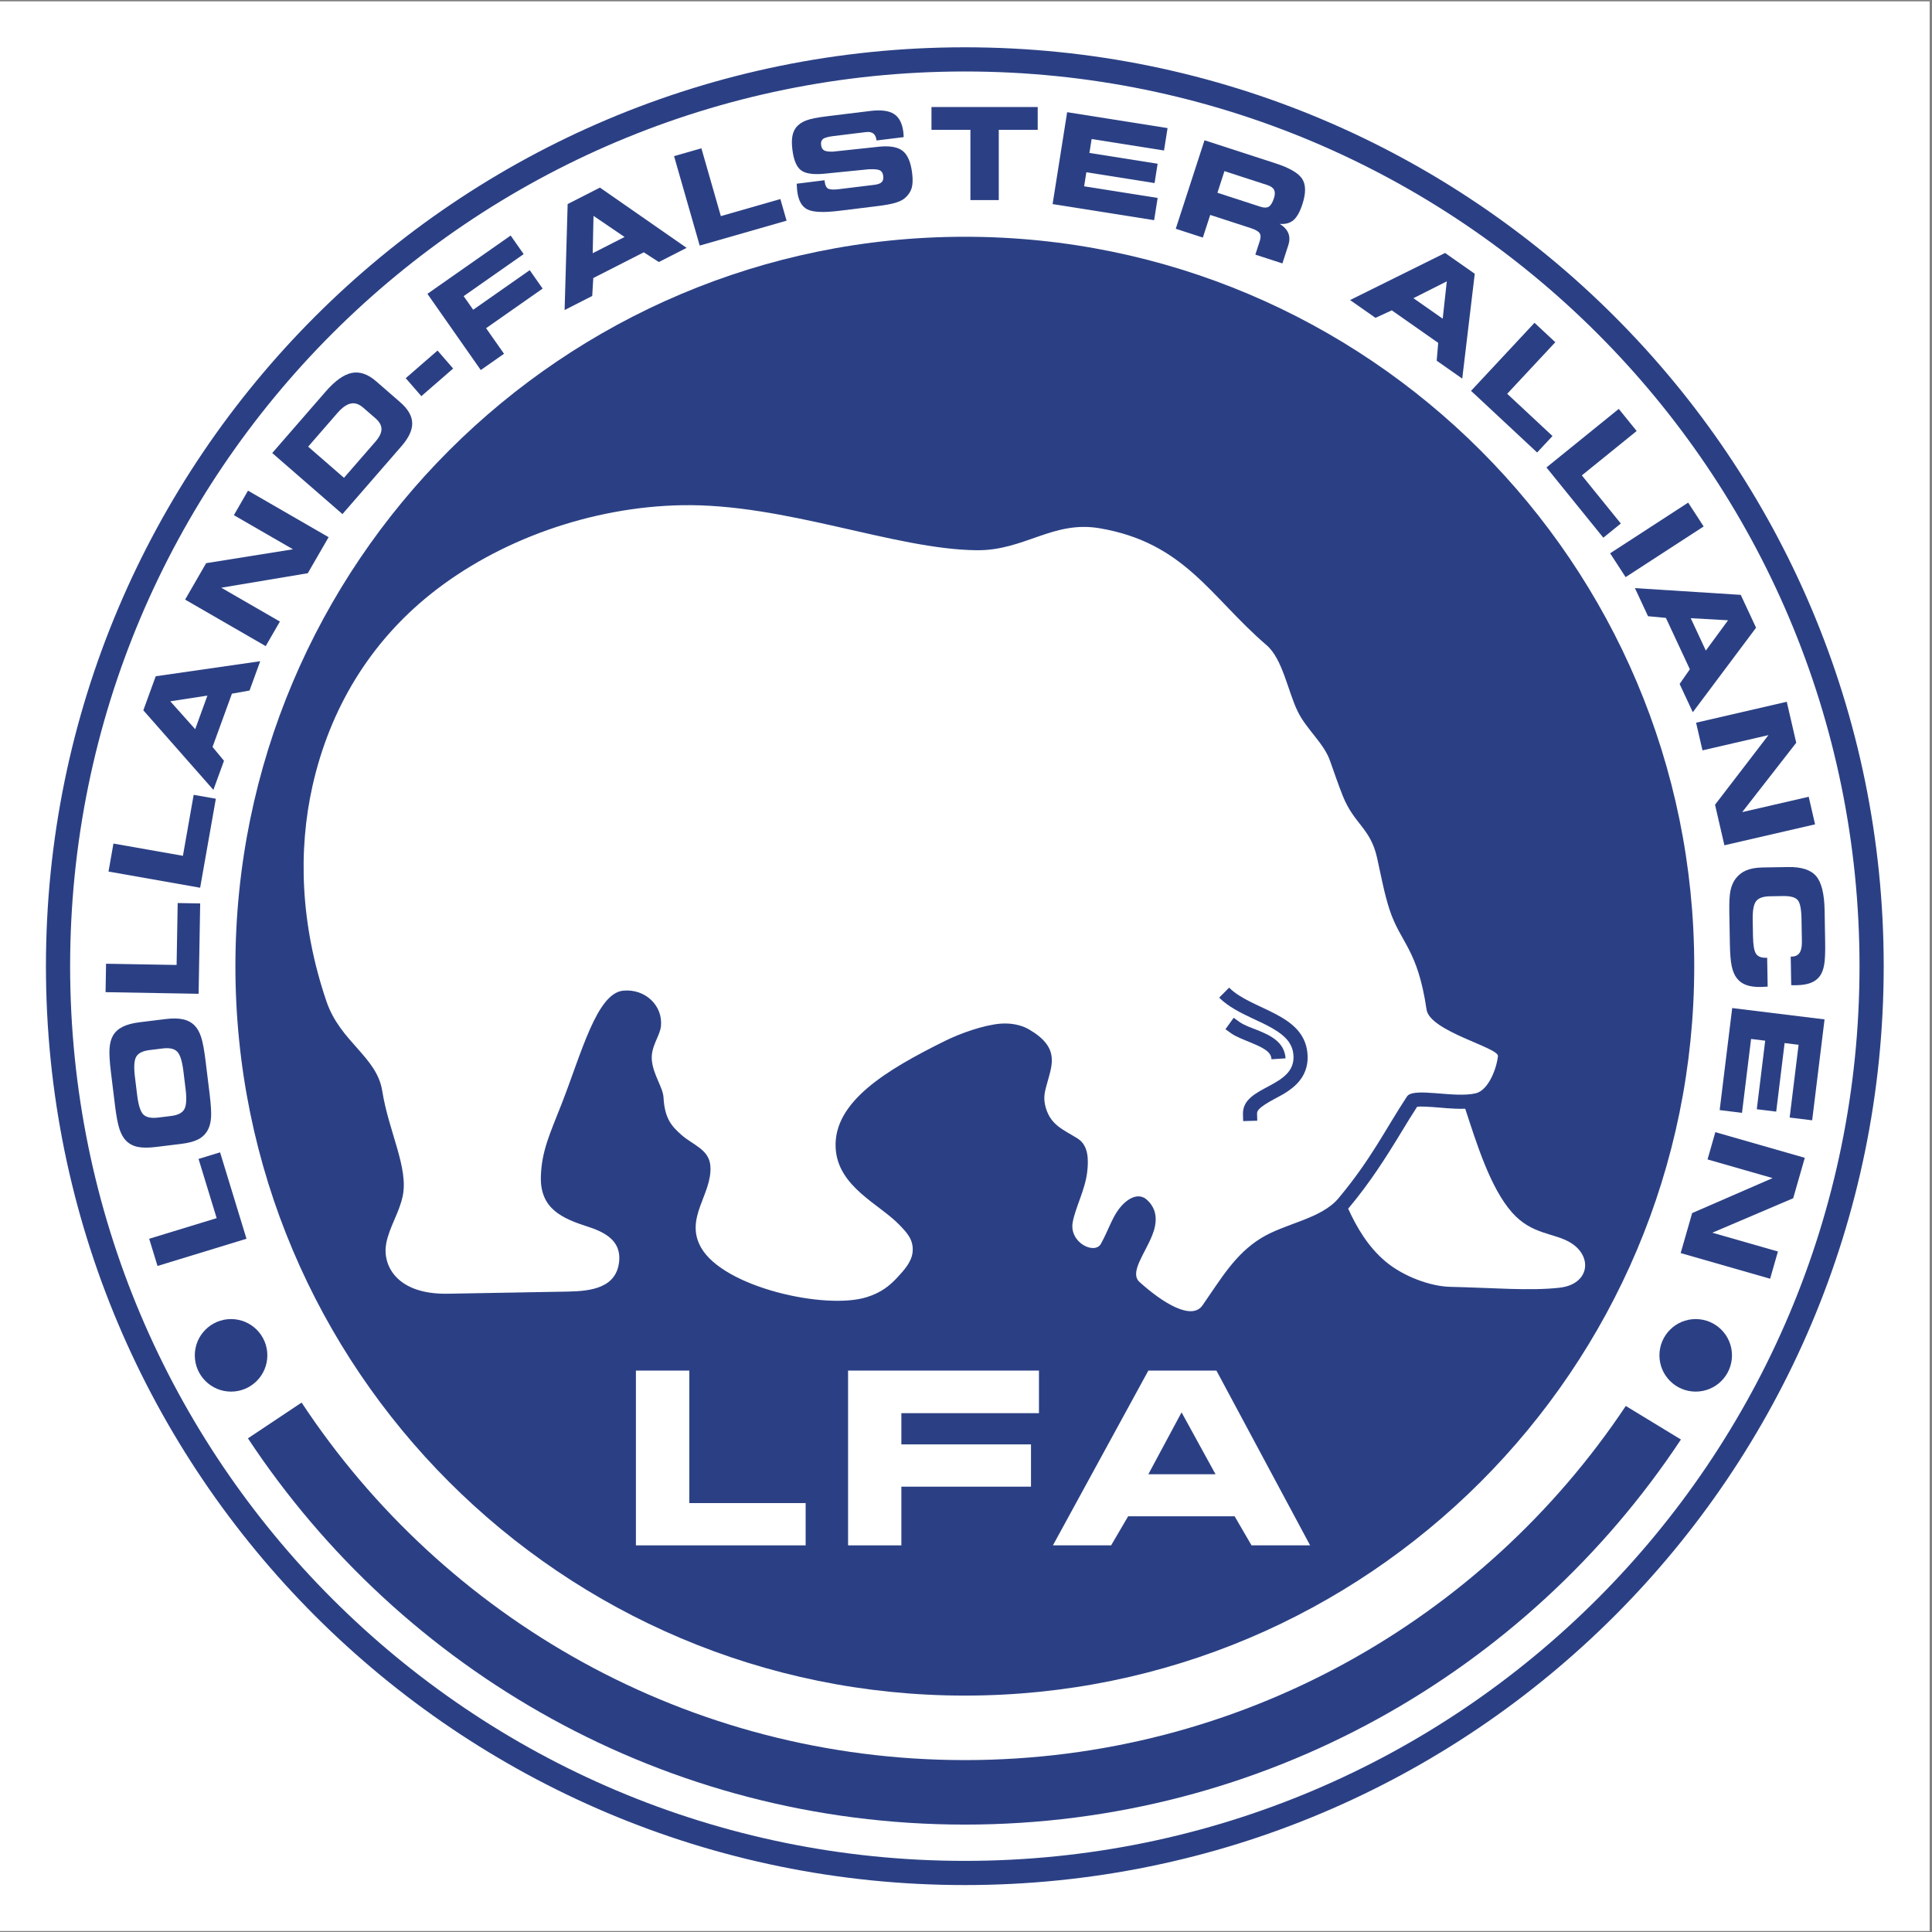
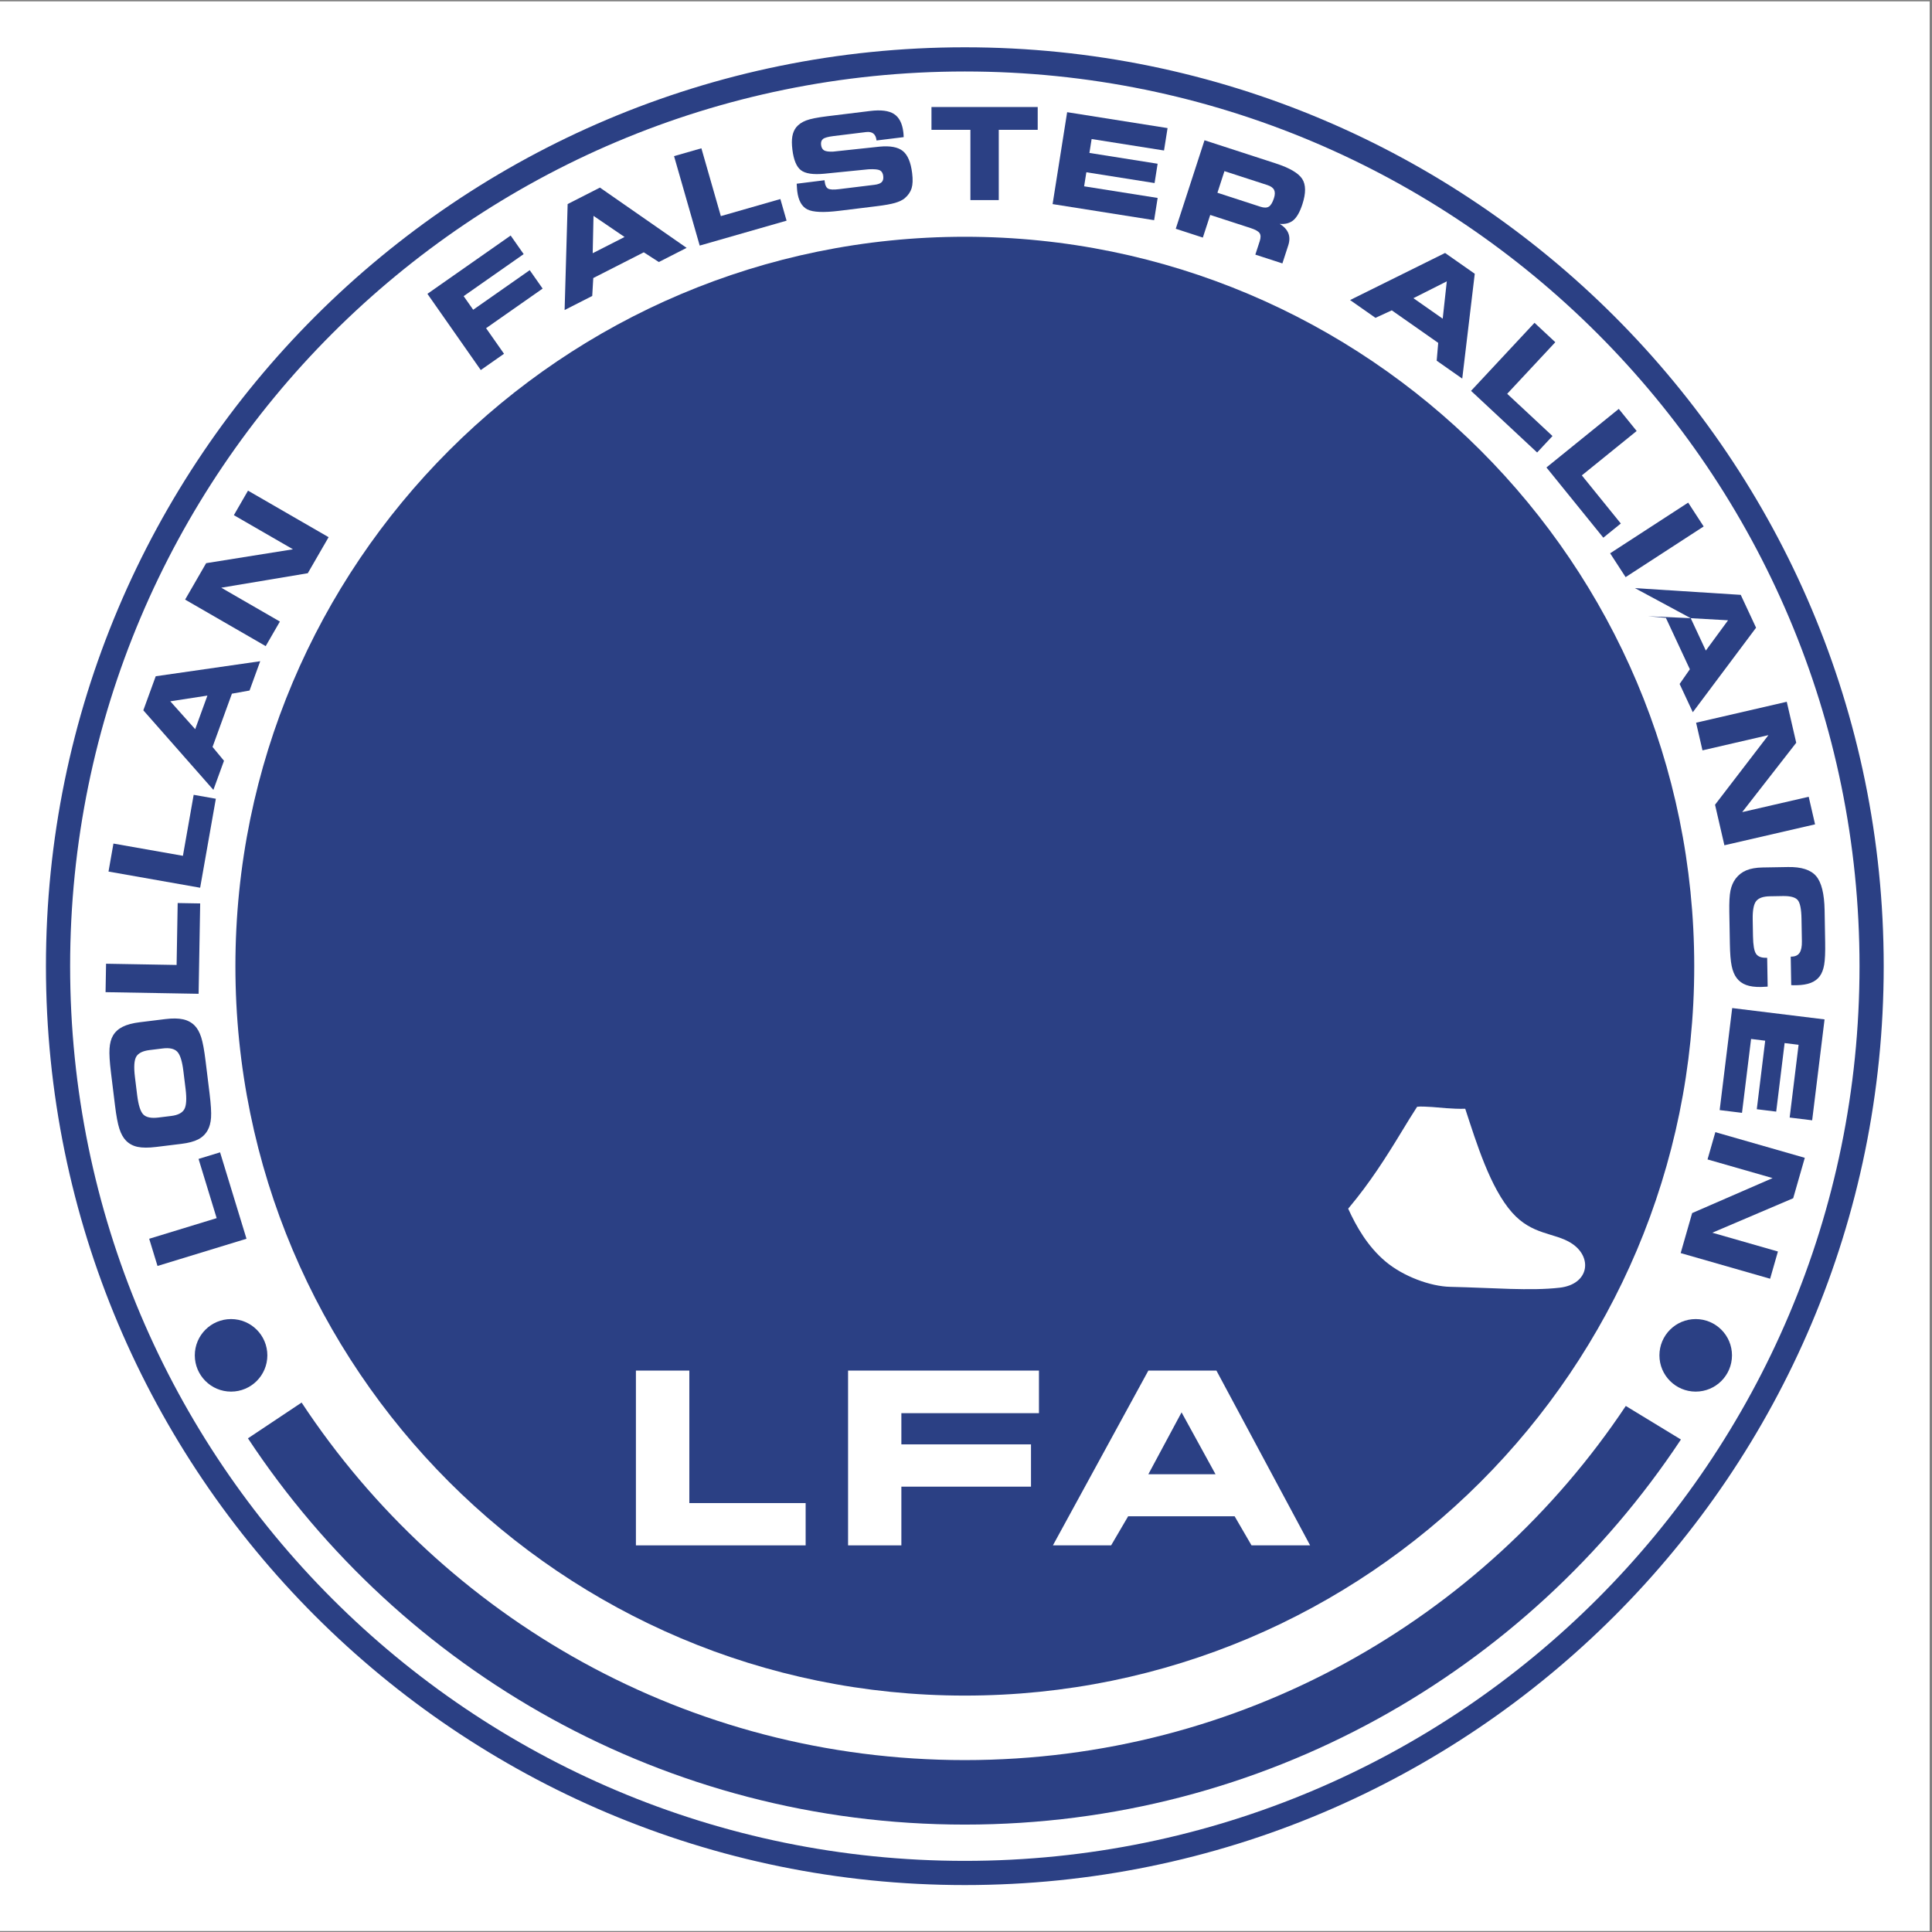
<svg xmlns="http://www.w3.org/2000/svg" width="596pt" height="596pt" viewBox="0 0 596 596" version="1.1">
  <rect x="0" y="0" width="596" height="596" fill="#808080" stroke="none" />
  <g id="surface1">
    <path style=" stroke:none;fill-rule:evenodd;fill:rgb(100%,100%,100%);fill-opacity:1;" d="M 0 0.418 L 595.277 0.418 L 595.277 595.691 L 0 595.691 L 0 0.418 " />
    <path style=" stroke:none;fill-rule:evenodd;fill:rgb(16.899%,25.099%,51.799%);fill-opacity:1;" d="M 297.637 14.59 C 454.164 14.59 581.102 141.527 581.102 298.055 C 581.102 454.582 454.164 581.52 297.637 581.52 C 141.109 581.52 14.172 454.582 14.172 298.055 C 14.172 141.527 141.109 14.59 297.637 14.59 Z M 297.637 22.051 C 450.043 22.051 573.641 145.648 573.641 298.055 C 573.641 450.461 450.043 574.059 297.637 574.059 C 145.23 574.059 21.633 450.461 21.633 298.055 C 21.633 145.648 145.23 22.051 297.637 22.051 " />
    <path style=" stroke:none;fill-rule:evenodd;fill:rgb(16.899%,25.099%,51.799%);fill-opacity:1;" d="M 518.547 444.074 C 471.141 515.648 389.898 562.867 297.637 562.867 C 205.223 562.867 123.863 515.488 76.488 443.711 L 93.043 432.676 C 136.852 499.109 212.125 542.969 297.637 542.969 C 382.699 542.969 457.637 499.57 501.539 433.723 L 518.547 444.074 " />
    <path style=" stroke:none;fill-rule:evenodd;fill:rgb(16.899%,25.099%,51.799%);fill-opacity:1;" d="M 297.637 73.039 C 421.887 73.039 522.652 173.805 522.652 298.055 C 522.652 422.305 421.887 523.07 297.637 523.07 C 173.387 523.07 72.621 422.305 72.621 298.055 C 72.621 173.805 173.387 73.039 297.637 73.039 " />
    <path style=" stroke:none;fill-rule:evenodd;fill:rgb(16.899%,25.099%,51.799%);fill-opacity:1;" d="M 71.281 406.918 C 77.461 406.918 82.473 411.93 82.473 418.109 C 82.473 424.285 77.461 429.297 71.281 429.297 C 65.105 429.297 60.094 424.285 60.094 418.109 C 60.094 411.93 65.105 406.918 71.281 406.918 " />
    <path style=" stroke:none;fill-rule:evenodd;fill:rgb(16.899%,25.099%,51.799%);fill-opacity:1;" d="M 523.105 406.918 C 529.281 406.918 534.297 411.93 534.297 418.109 C 534.297 424.285 529.281 429.297 523.105 429.297 C 516.926 429.297 511.914 424.285 511.914 418.109 C 511.914 411.93 516.926 406.918 523.105 406.918 " />
-     <path style=" stroke:none;fill-rule:evenodd;fill:rgb(100%,100%,100%);fill-opacity:1;" d="M 138.16 399.098 L 175.16 398.438 C 182.379 398.312 190.293 397.305 191.016 388.957 C 191.531 382.988 187.031 380.254 181.516 378.477 C 173.559 375.91 166.57 372.992 166.852 362.965 C 167.074 354.984 169.723 349.582 173.344 340.316 C 179.371 324.871 184.117 306.352 192.281 305.605 C 199.137 304.973 204.559 310.305 203.891 316.609 C 203.562 319.691 200.668 322.879 201.094 327.145 C 201.551 331.676 204.516 335.426 204.688 338.574 C 205.051 345.148 207.254 347.477 210.219 350.105 C 213.789 353.273 218.797 354.551 219.152 359.766 C 219.738 368.402 211.102 375.695 216.25 384.828 C 223.203 397.164 254.668 404.145 267.367 400.16 C 271.738 398.789 274.348 396.754 276.867 394.027 C 278.828 391.91 281.156 389.371 281.508 386.41 C 281.973 382.457 279.711 380.25 277.637 378.047 C 271.422 371.441 258.395 366.227 257.785 354.07 C 257.078 339.898 273.43 330.062 291.578 321.082 C 296.141 318.824 303.426 316.203 308.66 315.785 C 311.801 315.535 314.996 316.156 317.336 317.504 C 326.922 323.039 324.609 328.305 323.086 333.953 C 322.391 336.523 321.648 338.535 322.633 341.805 C 324.254 347.199 328.062 348.465 332.457 351.238 C 335.781 353.336 335.863 357.707 335.367 361.715 C 334.688 367.203 331.648 372.719 330.898 377.172 C 329.859 383.363 337.715 387.164 339.633 383.676 C 341.898 379.543 342.996 375.848 345.16 372.984 C 347.617 369.742 351.148 367.723 353.797 370.109 C 357.137 373.121 357.035 377.074 355.465 381.027 C 353.172 386.809 348.344 392.605 351.535 395.488 C 358.723 401.984 367.641 407.449 370.957 402.688 C 376.734 394.387 380.988 386.945 388.93 382.012 C 396.438 377.348 407.539 376.078 412.926 369.629 C 423.082 357.461 427.336 348.43 434.039 338.254 C 436.012 335.262 448.641 338.875 455.277 337.262 C 459.258 336.293 461.727 329.453 462.098 325.789 C 462.363 323.148 441.066 318.164 440.078 311.441 C 437.312 292.656 432.09 290.98 428.688 280.699 C 427.023 275.664 425.965 269.762 424.793 264.555 C 422.734 255.391 417.695 254.254 414.199 245.441 C 412.922 242.223 411.656 238.547 410.289 234.676 C 408.367 229.23 403.035 224.996 400.352 219.52 C 397.305 213.309 395.684 203.277 390.723 199.027 C 373.422 184.195 365.52 167.414 339.164 162.953 C 324.762 160.52 316.004 169.883 301.32 169.742 C 275.945 169.5 242.172 155.254 210.289 155.852 C 182.602 156.367 153.809 166.449 132.691 183.395 C 114.062 198.344 101.754 218.641 96.406 242.43 C 91.938 262.312 92.617 285.176 100.711 308.922 C 104.977 321.441 116.25 325.965 117.918 336.531 C 119.879 348.988 126.062 360.234 124.234 368.961 C 123.141 374.188 120.156 378.41 119.156 383.52 C 117.871 390.086 122.109 399.383 138.16 399.098 Z M 382.348 315.242 C 383.812 316.297 386.051 317.055 387.738 317.723 C 391.855 319.348 396.262 321.461 396.582 326.488 L 392.238 326.766 C 392.199 326.172 392.039 325.645 391.711 325.145 C 389.965 322.516 382.77 320.906 379.805 318.773 L 378.039 317.504 L 380.578 313.973 Z M 379.164 304.676 C 386.234 311.684 402.102 312.574 403.324 324.816 C 403.641 327.965 402.914 330.867 400.938 333.359 C 399.582 335.059 397.82 336.363 395.973 337.48 C 394.23 338.535 388.605 341.105 387.898 342.906 C 387.816 343.113 387.785 343.324 387.789 343.551 L 387.848 345.727 L 383.496 345.844 L 383.441 343.668 C 383.199 334.703 400.039 335.688 398.992 325.25 C 398.859 323.902 398.438 322.688 397.684 321.562 C 395.363 318.102 389.859 315.812 386.188 314.074 C 382.652 312.402 378.906 310.551 376.102 307.77 L 379.164 304.676 " />
    <path style=" stroke:none;fill-rule:evenodd;fill:rgb(100%,100%,100%);fill-opacity:1;" d="M 415.895 372.852 C 418.43 378.438 421.926 384.527 427.383 389.129 C 432.918 393.797 441.316 396.84 447.359 396.973 C 460.652 397.27 472.016 398.289 481.156 397.238 C 490.34 396.184 491.434 387.621 484.555 383.395 C 479.398 380.223 472.637 381.012 466.469 374.062 C 459.711 366.453 455.465 352.559 452.008 342.035 C 450.023 342.105 448.016 341.992 446.145 341.859 C 444.566 341.746 439.184 341.164 437.164 341.426 C 435.559 343.895 434.023 346.406 432.496 348.926 C 427.422 357.297 422.574 364.863 416.266 372.418 C 416.145 372.566 416.02 372.707 415.895 372.852 " />
    <path style=" stroke:none;fill-rule:nonzero;fill:rgb(16.899%,25.099%,51.799%);fill-opacity:1;" d="M 66.836 375.781 L 61.25 357.512 L 67.891 355.484 L 76.039 382.141 L 48.59 390.535 L 46.023 382.145 L 66.836 375.781 " />
    <path style=" stroke:none;fill-rule:nonzero;fill:rgb(16.899%,25.099%,51.799%);fill-opacity:1;" d="M 64.66 337.41 C 65.066 340.734 65.215 343.191 65.105 344.777 C 64.996 346.355 64.637 347.672 64.027 348.734 C 63.344 349.926 62.379 350.852 61.117 351.496 C 59.852 352.145 58.129 352.602 55.949 352.867 L 48.184 353.82 C 45.797 354.113 43.875 354.105 42.43 353.793 C 40.98 353.48 39.777 352.82 38.828 351.828 C 37.992 350.957 37.324 349.746 36.824 348.195 C 36.32 346.645 35.875 344.262 35.48 341.035 L 34.223 330.793 C 33.824 327.555 33.68 325.117 33.789 323.473 C 33.898 321.836 34.25 320.5 34.855 319.469 C 35.527 318.312 36.531 317.402 37.859 316.742 C 39.191 316.078 40.938 315.613 43.105 315.348 L 51.047 314.371 C 53.242 314.102 55.059 314.133 56.488 314.453 C 57.922 314.773 59.105 315.418 60.055 316.375 C 60.902 317.238 61.566 318.445 62.059 319.977 C 62.555 321.504 63.004 323.918 63.406 327.211 Z M 57.25 335.93 L 56.57 330.402 C 56.195 327.324 55.559 325.336 54.664 324.418 C 53.77 323.508 52.27 323.18 50.18 323.438 L 46.145 323.934 C 44.055 324.188 42.676 324.867 42.031 325.969 C 41.383 327.074 41.25 329.16 41.625 332.238 L 42.309 337.801 C 42.695 340.945 43.34 342.953 44.238 343.832 C 45.133 344.711 46.672 345.016 48.852 344.75 L 52.816 344.262 C 54.867 344.012 56.215 343.32 56.852 342.203 C 57.492 341.082 57.625 338.992 57.25 335.93 " />
    <path style=" stroke:none;fill-rule:nonzero;fill:rgb(16.899%,25.099%,51.799%);fill-opacity:1;" d="M 54.48 297.68 L 54.812 278.578 L 61.754 278.699 L 61.27 306.574 L 32.566 306.07 L 32.719 297.301 L 54.48 297.68 " />
    <path style=" stroke:none;fill-rule:nonzero;fill:rgb(16.899%,25.099%,51.799%);fill-opacity:1;" d="M 56.43 264.008 L 59.746 245.195 L 66.586 246.402 L 61.742 273.855 L 33.473 268.867 L 34.996 260.23 L 56.43 264.008 " />
    <path style=" stroke:none;fill-rule:nonzero;fill:rgb(16.899%,25.099%,51.799%);fill-opacity:1;" d="M 60.215 224.945 L 63.984 214.582 L 52.531 216.344 Z M 69.098 234.688 L 65.828 243.672 L 44.215 219.121 L 48.039 208.617 L 80.273 203.977 L 76.984 213.02 L 71.543 213.992 L 65.566 230.422 L 69.098 234.688 " />
    <path style=" stroke:none;fill-rule:nonzero;fill:rgb(16.899%,25.099%,51.799%);fill-opacity:1;" d="M 101.371 165.715 L 94.949 176.832 L 68.258 181.301 L 86.344 191.742 L 81.965 199.32 L 57.105 184.969 L 63.594 173.73 L 90.375 169.449 L 72.145 158.922 L 76.508 151.359 L 101.371 165.715 " />
-     <path style=" stroke:none;fill-rule:nonzero;fill:rgb(16.899%,25.099%,51.799%);fill-opacity:1;" d="M 104.082 127.414 L 95.062 137.789 L 106.117 147.402 L 115.859 136.195 C 117.078 134.789 117.688 133.512 117.68 132.367 C 117.676 131.219 117.059 130.113 115.836 129.051 L 112.027 125.742 C 110.754 124.637 109.477 124.223 108.191 124.492 C 106.91 124.766 105.543 125.738 104.082 127.414 Z M 100.5 120.754 C 103.375 117.445 106.047 115.547 108.512 115.047 C 110.977 114.551 113.477 115.406 116.012 117.605 L 123.453 124.078 C 125.863 126.172 127.098 128.301 127.16 130.465 C 127.23 132.637 126.125 135.031 123.848 137.648 L 105.645 158.59 L 83.98 139.754 L 100.5 120.754 " />
-     <path style=" stroke:none;fill-rule:nonzero;fill:rgb(16.899%,25.099%,51.799%);fill-opacity:1;" d="M 134.973 108.141 L 139.789 113.684 L 129.98 122.211 L 125.164 116.664 L 134.973 108.141 " />
    <path style=" stroke:none;fill-rule:nonzero;fill:rgb(16.899%,25.099%,51.799%);fill-opacity:1;" d="M 161.543 78.391 L 143.031 91.355 L 145.973 95.555 L 163.41 83.344 L 167.395 89.027 L 149.953 101.242 L 155.484 109.137 L 148.312 114.156 L 131.852 90.645 L 157.531 72.66 L 161.543 78.391 " />
    <path style=" stroke:none;fill-rule:nonzero;fill:rgb(16.899%,25.099%,51.799%);fill-opacity:1;" d="M 182.84 78.117 L 192.668 73.109 L 183.09 66.59 Z M 182.695 91.301 L 174.176 95.641 L 175.113 62.949 L 185.074 57.871 L 211.816 76.465 L 203.242 80.832 L 198.598 77.836 L 183.02 85.773 L 182.695 91.301 " />
    <path style=" stroke:none;fill-rule:nonzero;fill:rgb(16.899%,25.099%,51.799%);fill-opacity:1;" d="M 222.371 66.668 L 240.734 61.402 L 242.648 68.074 L 215.852 75.758 L 207.938 48.164 L 216.371 45.746 L 222.371 66.668 " />
    <path style=" stroke:none;fill-rule:nonzero;fill:rgb(16.899%,25.099%,51.799%);fill-opacity:1;" d="M 245.773 56.676 L 254.359 55.602 L 254.426 56.117 C 254.555 57.188 254.906 57.883 255.477 58.195 C 256.043 58.504 257.164 58.559 258.836 58.352 L 269.766 57.012 C 270.844 56.879 271.582 56.602 271.996 56.18 C 272.414 55.766 272.57 55.137 272.469 54.293 C 272.363 53.438 272.02 52.855 271.445 52.551 C 270.871 52.246 269.703 52.141 267.938 52.223 L 254.234 53.594 C 250.801 53.918 248.406 53.547 247.059 52.492 C 245.703 51.445 244.836 49.34 244.445 46.172 C 244.242 44.539 244.234 43.172 244.426 42.074 C 244.617 40.977 245.016 40.035 245.637 39.246 C 246.371 38.355 247.387 37.66 248.684 37.164 C 249.98 36.664 252.141 36.234 255.16 35.863 L 268.445 34.234 C 271.738 33.828 274.184 34.137 275.773 35.156 C 277.371 36.18 278.336 38.035 278.664 40.73 C 278.688 40.906 278.703 41.098 278.723 41.305 C 278.742 41.508 278.762 41.844 278.777 42.305 L 270.398 43.336 L 270.383 43.219 C 270.27 42.277 269.941 41.602 269.406 41.184 C 268.871 40.77 268.121 40.625 267.164 40.742 L 257.137 41.973 C 255.465 42.18 254.383 42.477 253.887 42.875 C 253.391 43.273 253.195 43.891 253.297 44.719 C 253.398 45.535 253.711 46.094 254.238 46.398 C 254.773 46.703 255.691 46.824 257.008 46.77 L 271.355 45.238 C 274.633 44.93 277.02 45.379 278.523 46.594 C 280.023 47.809 280.98 50.078 281.387 53.41 C 281.633 55.387 281.57 56.949 281.215 58.094 C 280.859 59.234 280.141 60.266 279.078 61.172 C 278.375 61.75 277.371 62.223 276.086 62.602 C 274.797 62.973 272.91 63.309 270.422 63.613 L 258.82 65.039 C 254.066 65.621 250.82 65.477 249.074 64.609 C 247.34 63.742 246.289 61.855 245.934 58.949 C 245.914 58.781 245.895 58.504 245.863 58.109 C 245.836 57.723 245.805 57.242 245.773 56.676 " />
    <path style=" stroke:none;fill-rule:nonzero;fill:rgb(16.899%,25.099%,51.799%);fill-opacity:1;" d="M 308.109 61.723 L 299.359 61.723 L 299.359 40.051 L 287.348 40.051 L 287.348 33.016 L 320.121 33.016 L 320.121 40.051 L 308.109 40.051 L 308.109 61.723 " />
    <path style=" stroke:none;fill-rule:nonzero;fill:rgb(16.899%,25.099%,51.799%);fill-opacity:1;" d="M 359.086 46.426 L 336.754 42.891 L 336.074 47.18 L 357.113 50.512 L 356.172 56.473 L 335.129 53.141 L 334.441 57.477 L 357.121 61.066 L 356.035 67.922 L 324.715 62.961 L 329.203 34.609 L 360.18 39.516 L 359.086 46.426 " />
    <path style=" stroke:none;fill-rule:nonzero;fill:rgb(16.899%,25.099%,51.799%);fill-opacity:1;" d="M 390.984 57.098 L 377.727 52.793 L 375.562 59.461 L 388.816 63.77 C 389.93 64.133 390.797 64.129 391.41 63.754 C 392.023 63.379 392.551 62.516 392.992 61.156 C 393.344 60.078 393.359 59.219 393.043 58.578 C 392.727 57.934 392.035 57.441 390.984 57.098 Z M 393.508 50.395 C 397.84 51.805 400.57 53.406 401.719 55.195 C 402.867 56.988 402.887 59.582 401.781 62.98 C 401.02 65.336 400.098 66.98 399.031 67.898 C 397.961 68.824 396.539 69.215 394.781 69.07 C 396.109 69.883 396.992 70.844 397.434 71.941 C 397.871 73.043 397.867 74.285 397.418 75.672 L 395.602 81.262 L 387.258 78.551 L 388.613 74.387 C 388.961 73.312 388.949 72.492 388.574 71.926 C 388.199 71.355 387.262 70.828 385.773 70.344 L 373.34 66.305 L 371.066 73.289 L 362.707 70.57 L 371.578 43.27 L 393.508 50.395 " />
    <path style=" stroke:none;fill-rule:nonzero;fill:rgb(16.899%,25.099%,51.799%);fill-opacity:1;" d="M 436.023 91.988 L 445.059 98.312 L 446.32 86.793 Z M 424.316 98.051 L 416.484 92.562 L 445.789 78.039 L 454.945 84.453 L 451.086 116.793 L 443.203 111.273 L 443.672 105.77 L 429.348 95.738 L 424.316 98.051 " />
    <path style=" stroke:none;fill-rule:nonzero;fill:rgb(16.899%,25.099%,51.799%);fill-opacity:1;" d="M 464.953 121.48 L 478.926 134.512 L 474.188 139.59 L 453.801 120.574 L 473.379 99.582 L 479.797 105.566 L 464.953 121.48 " />
    <path style=" stroke:none;fill-rule:nonzero;fill:rgb(16.899%,25.099%,51.799%);fill-opacity:1;" d="M 487.98 146.652 L 500.004 161.5 L 494.605 165.871 L 477.062 144.207 L 499.371 126.141 L 504.891 132.957 L 487.98 146.652 " />
    <path style=" stroke:none;fill-rule:nonzero;fill:rgb(16.899%,25.099%,51.799%);fill-opacity:1;" d="M 501.484 178.039 L 496.707 170.684 L 520.781 155.051 L 525.559 162.406 L 501.484 178.039 " />
-     <path style=" stroke:none;fill-rule:nonzero;fill:rgb(16.899%,25.099%,51.799%);fill-opacity:1;" d="M 521.57 190.703 L 526.23 200.695 L 533.086 191.352 Z M 508.398 190.098 L 504.359 181.43 L 537 183.508 L 541.727 193.641 L 522.211 219.715 L 518.145 210.996 L 521.301 206.461 L 513.91 190.613 L 508.398 190.098 " />
+     <path style=" stroke:none;fill-rule:nonzero;fill:rgb(16.899%,25.099%,51.799%);fill-opacity:1;" d="M 521.57 190.703 L 526.23 200.695 L 533.086 191.352 Z L 504.359 181.43 L 537 183.508 L 541.727 193.641 L 522.211 219.715 L 518.145 210.996 L 521.301 206.461 L 513.91 190.613 L 508.398 190.098 " />
    <path style=" stroke:none;fill-rule:nonzero;fill:rgb(16.899%,25.099%,51.799%);fill-opacity:1;" d="M 531.957 260.758 L 529.07 248.25 L 545.543 226.777 L 525.195 231.477 L 523.227 222.945 L 551.195 216.488 L 554.117 229.133 L 537.449 250.527 L 557.965 245.793 L 559.926 254.301 L 531.957 260.758 " />
    <path style=" stroke:none;fill-rule:nonzero;fill:rgb(16.899%,25.099%,51.799%);fill-opacity:1;" d="M 552.418 295.105 L 552.707 295.102 C 553.824 295.082 554.637 294.699 555.141 293.945 C 555.648 293.199 555.891 292.023 555.863 290.418 L 555.742 283.398 C 555.688 280.391 555.293 278.469 554.547 277.629 C 553.809 276.785 552.281 276.383 549.973 276.422 L 545.98 276.492 C 543.91 276.531 542.5 277.027 541.746 277.996 C 540.992 278.957 540.637 280.844 540.688 283.66 L 540.777 288.754 C 540.824 291.543 541.133 293.359 541.707 294.219 C 542.281 295.078 543.328 295.496 544.844 295.469 L 545.152 295.465 L 545.305 304.352 C 545.266 304.352 545.195 304.359 545.098 304.375 C 544.262 304.43 543.637 304.461 543.227 304.469 C 541.387 304.5 539.867 304.297 538.664 303.852 C 537.465 303.41 536.492 302.703 535.758 301.723 C 535.043 300.793 534.527 299.559 534.203 297.996 C 533.879 296.441 533.695 294.156 533.645 291.137 L 533.473 281.34 C 533.422 278.344 533.539 276.137 533.836 274.719 C 534.133 273.305 534.66 272.086 535.41 271.07 C 536.305 269.895 537.41 269.035 538.73 268.484 C 540.055 267.934 541.73 267.645 543.758 267.605 L 551.586 267.473 C 555.699 267.398 558.586 268.324 560.242 270.25 C 561.902 272.176 562.781 275.699 562.871 280.824 L 563.039 290.621 C 563.098 293.77 562.996 296.094 562.742 297.586 C 562.484 299.086 562.023 300.27 561.375 301.145 C 560.695 302.062 559.77 302.75 558.602 303.207 C 557.438 303.652 555.969 303.898 554.191 303.93 C 553.77 303.934 553.441 303.934 553.219 303.938 C 552.992 303.934 552.773 303.922 552.57 303.898 L 552.418 295.105 " />
    <path style=" stroke:none;fill-rule:nonzero;fill:rgb(16.899%,25.099%,51.799%);fill-opacity:1;" d="M 552.09 344.75 L 554.844 322.305 L 550.531 321.777 L 547.938 342.922 L 541.949 342.184 L 544.543 321.043 L 540.188 320.508 L 537.387 343.297 L 530.496 342.449 L 534.363 310.973 L 562.855 314.473 L 559.031 345.602 L 552.09 344.75 " />
    <path style=" stroke:none;fill-rule:nonzero;fill:rgb(16.899%,25.099%,51.799%);fill-opacity:1;" d="M 518.469 386.562 L 522.008 374.223 L 546.824 363.43 L 526.754 357.672 L 529.164 349.258 L 556.758 357.172 L 553.18 369.645 L 528.23 380.277 L 548.469 386.078 L 546.062 394.477 L 518.469 386.562 " />
    <path style=" stroke:none;fill-rule:nonzero;fill:rgb(100%,100%,100%);fill-opacity:1;" d="M 212.648 463.684 L 248.531 463.684 L 248.531 476.727 L 196.172 476.727 L 196.172 422.809 L 212.648 422.809 L 212.648 463.684 " />
    <path style=" stroke:none;fill-rule:nonzero;fill:rgb(100%,100%,100%);fill-opacity:1;" d="M 320.508 435.945 L 278.062 435.945 L 278.062 445.574 L 318.051 445.574 L 318.051 458.617 L 278.062 458.617 L 278.062 476.727 L 261.621 476.727 L 261.621 422.809 L 320.508 422.809 L 320.508 435.945 " />
    <path style=" stroke:none;fill-rule:nonzero;fill:rgb(100%,100%,100%);fill-opacity:1;" d="M 354.254 454.785 L 374.973 454.785 L 364.5 435.699 Z M 342.77 476.727 L 324.812 476.727 L 354.254 422.809 L 375.254 422.809 L 404.156 476.727 L 386.082 476.727 L 380.867 467.754 L 348.023 467.754 L 342.77 476.727 " />
  </g>
</svg>